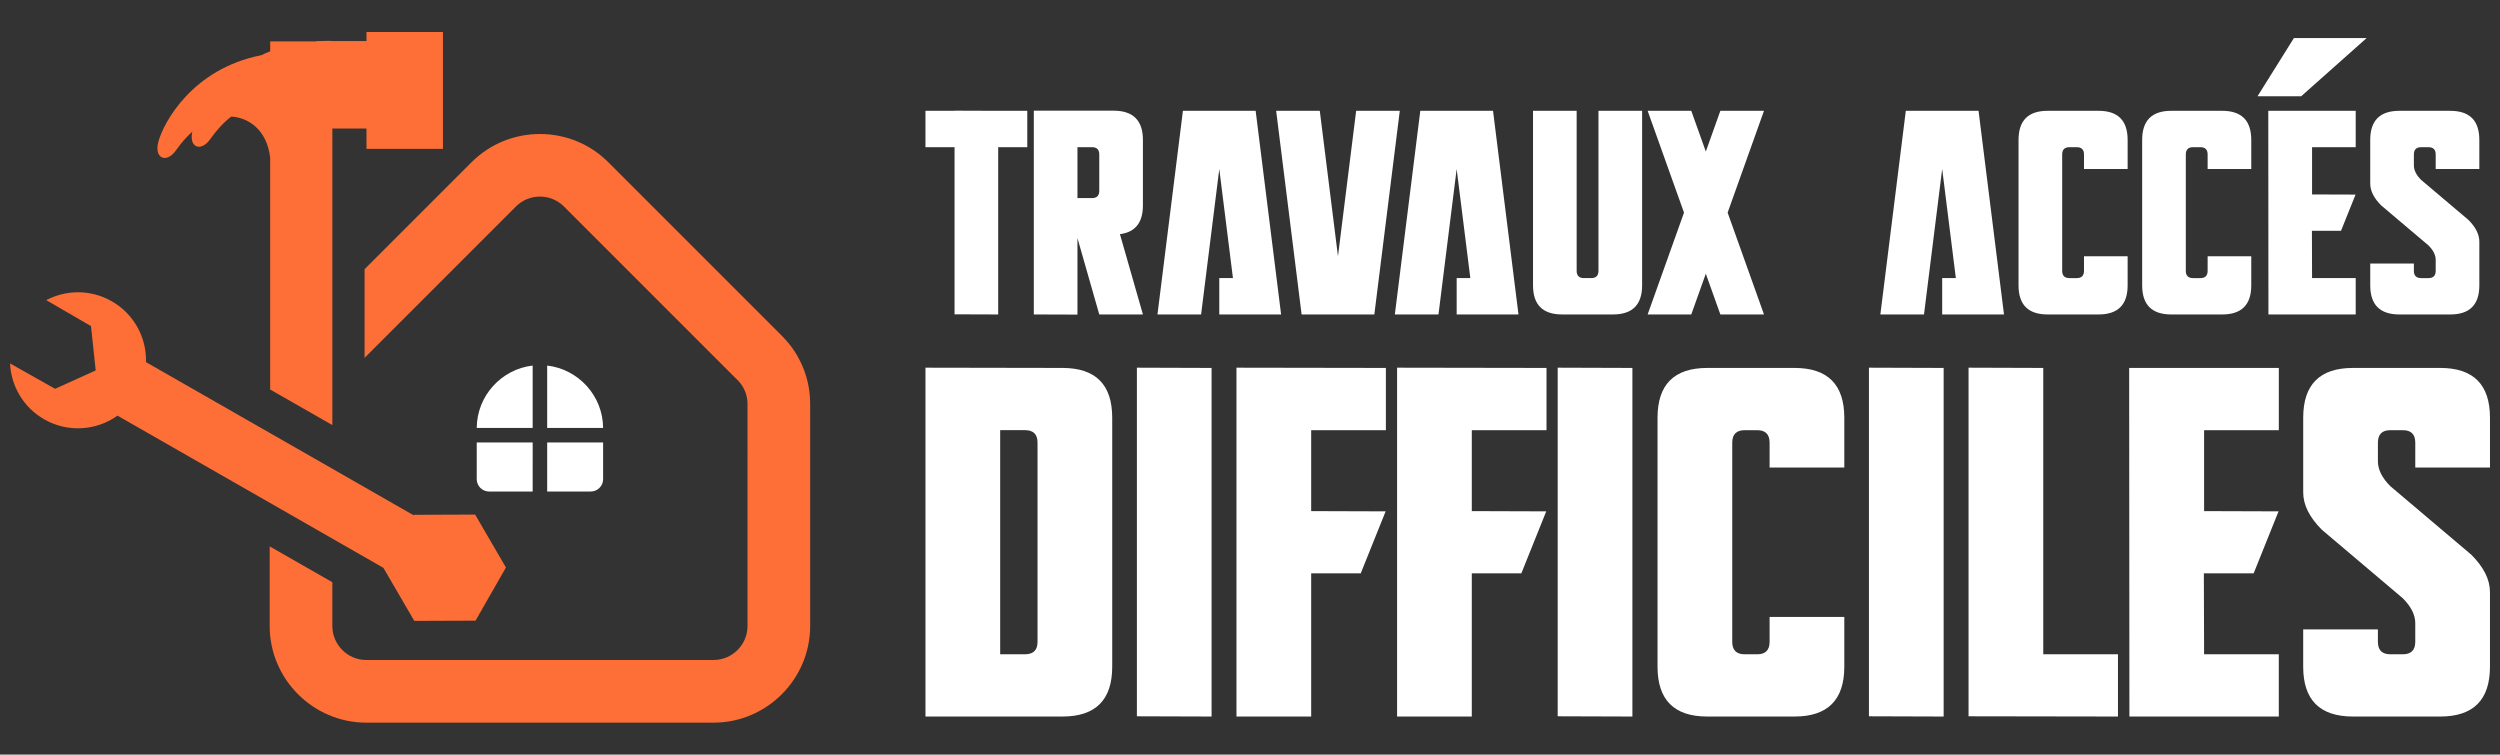
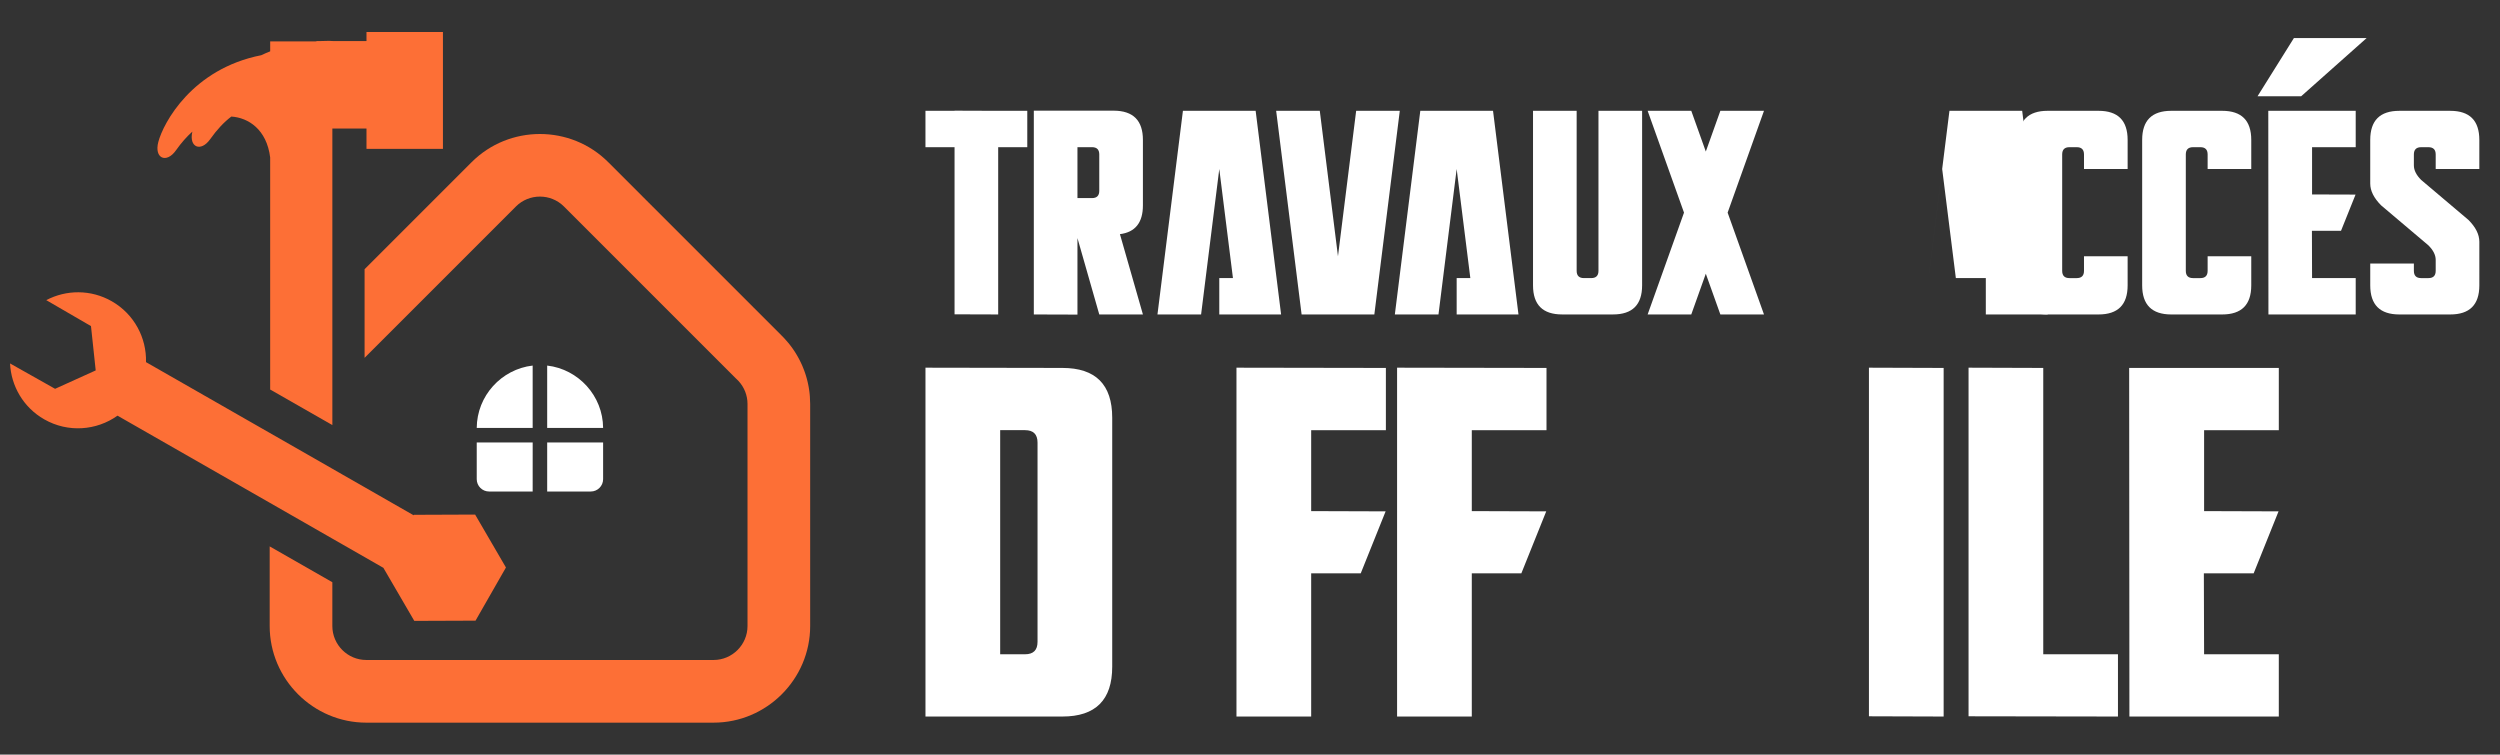
<svg xmlns="http://www.w3.org/2000/svg" version="1.1" id="Calque_1" x="0px" y="0px" width="212px" height="63.992px" viewBox="0 0 212 63.992" enable-background="new 0 0 212 63.992" xml:space="preserve">
  <rect x="0" y="0" width="212" height="63.992" fill="#333333" stroke="none" />
  <g>
    <g>
      <path fill="#FFFFFF" d="M45.17,41.68h-3.699c-0.574,0-1.044-0.471-1.044-1.045V37.52h4.744L45.17,41.68L45.17,41.68z     M51.144,37.52v3.115c0,0.574-0.471,1.045-1.045,1.045h-3.698v-4.16H51.144z M45.17,36.291h-4.743    c0.016-2.727,2.093-4.984,4.743-5.291V36.291z M46.401,31c2.649,0.307,4.727,2.564,4.743,5.291h-4.743V31z" />
      <g>
        <path fill="#FD6F36" d="M68.676,33.609c-0.005-0.063-0.011-0.123-0.017-0.186l-0.001-0.014c-0.007-0.063-0.014-0.123-0.022-0.188     l-0.003-0.023c-0.008-0.063-0.017-0.121-0.026-0.186l-0.002-0.012c-0.01-0.063-0.02-0.125-0.031-0.188l-0.004-0.02     c-0.011-0.061-0.022-0.119-0.034-0.178l-0.005-0.025c-0.012-0.059-0.025-0.119-0.039-0.177l-0.004-0.016     c-0.014-0.061-0.028-0.119-0.043-0.178l-0.006-0.023c-0.015-0.059-0.031-0.115-0.047-0.174l-0.006-0.02     c-0.016-0.057-0.033-0.113-0.05-0.17l-0.009-0.027c-0.018-0.055-0.036-0.109-0.054-0.165l-0.007-0.022     c-0.019-0.053-0.038-0.106-0.057-0.16l-0.012-0.031c-0.02-0.055-0.04-0.107-0.062-0.161l-0.007-0.019     c-0.022-0.057-0.046-0.112-0.069-0.168l-0.006-0.016c-0.024-0.055-0.048-0.11-0.072-0.165l-0.009-0.018     c-0.023-0.053-0.048-0.104-0.073-0.156l-0.014-0.029c-0.025-0.052-0.05-0.103-0.077-0.154l-0.01-0.019     c-0.025-0.05-0.052-0.1-0.079-0.15l-0.017-0.031c-0.027-0.049-0.055-0.099-0.083-0.148l-0.011-0.02     c-0.03-0.051-0.06-0.101-0.089-0.15l-0.011-0.019c-0.03-0.049-0.061-0.098-0.091-0.146l-0.015-0.023     c-0.032-0.048-0.063-0.096-0.095-0.143l-0.014-0.021c-0.033-0.049-0.067-0.097-0.1-0.145l-0.01-0.013     c-0.034-0.047-0.068-0.094-0.104-0.141l-0.016-0.021c-0.035-0.048-0.072-0.094-0.108-0.142l-0.008-0.01     c-0.038-0.047-0.075-0.095-0.114-0.141l-0.012-0.011c-0.039-0.047-0.079-0.094-0.119-0.14L66.695,28.9     c-0.042-0.049-0.085-0.097-0.128-0.146l0,0c-0.042-0.045-0.083-0.09-0.125-0.134l-0.009-0.01l-0.004-0.004l-0.067-0.07     l-0.032-0.031l-0.069-0.07l-0.032-0.032l-14.65-14.65c-3.186-3.186-8.399-3.186-11.586,0l-9.077,9.077v7.515l4.282-4.282     l8.553-8.553c1.119-1.119,2.951-1.119,4.071,0l8.552,8.553l6.022,6.021l0.009,0.008l0,0c0.064,0.059,0.128,0.115,0.187,0.182     l0.002,0.002c0.018,0.018,0.035,0.035,0.051,0.055l0.002,0.002c0.46,0.511,0.742,1.185,0.742,1.923V53.09     c0,1.582-1.295,2.877-2.878,2.877h-29.45c-1.583,0-2.878-1.295-2.878-2.877v-3.717l-5.314-3.039v6.756     c0,4.504,3.687,8.191,8.193,8.191H60.51c4.505,0,8.192-3.688,8.192-8.191V38.393v-4.139L68.676,33.609z" />
        <path fill="#FD6F36" d="M14.917,12.754c0.455-0.643,0.92-1.17,1.395-1.592c-0.309,1.337,0.721,1.758,1.511,0.641     c0.581-0.822,1.181-1.457,1.795-1.92c1.446,0.099,2.994,1.088,3.292,3.462v19.688l0.047,0.025l5.227,2.99v-0.322v-1.473v-8.691     v-6.419v-8.241h2.894v1.724h2.906l0,0h3.577V2.711h-2.906l0,0h-3.577v0.772h-2.812c-0.118-0.012-0.245-0.019-0.381-0.019     c-0.26,0-0.515,0.007-0.765,0.019h-0.279v0.02c-0.043,0.003-0.086,0.006-0.129,0.009h-3.801v0.842     c-0.262,0.103-0.516,0.213-0.761,0.329c-5.853,1.153-8.296,5.726-8.725,7.353C13.056,13.434,14.112,13.892,14.917,12.754z" />
        <path fill="#FD6F36" d="M28.183,45.674l0.885,0.506l3.454,1.979l-0.004,0.006l2.614,4.486l5.193-0.02l2.579-4.508l-2.614-4.488     l-5.193,0.021l-0.022,0.039l-6.007-3.438l-0.885-0.508l-5.314-3.041l-0.844-0.482l-9.644-5.517     c0.053-2.054-0.995-4.07-2.902-5.162c-1.778-1.017-3.869-0.983-5.556-0.095l3.792,2.201l0.4,3.758l-3.444,1.56l-3.82-2.152     c0.089,1.904,1.12,3.725,2.898,4.74c2.018,1.154,4.439,0.955,6.215-0.311l12.06,6.9l0.844,0.482L28.183,45.674z" />
      </g>
    </g>
    <g>
      <g>
        <path fill="#FFFFFF" d="M80.946,9.397V9.385l3.7,0.013h2.467v3.083h-2.467v14.185l-3.7-0.012V12.481h-2.467V9.397H80.946z" />
        <path fill="#FFFFFF" d="M91.368,20.19v6.488l-3.7-0.012V9.385h6.784c1.645,0.008,2.467,0.835,2.467,2.479v5.55     c0,1.464-0.65,2.278-1.949,2.442l1.949,6.809h-3.701L91.368,20.19z M91.368,16.798h1.233c0.411,0,0.617-0.206,0.617-0.617v-3.083     c0-0.411-0.206-0.617-0.617-0.617h-1.233V16.798z" />
        <path fill="#FFFFFF" d="M104.554,23.582l-1.159-9.251l-1.542,12.334h-3.7l2.159-17.268h6.167l2.158,17.268h-5.242v-3.083H104.554     z" />
        <path fill="#FFFFFF" d="M110.376,26.666l-2.158-17.268h3.7l1.542,12.334l1.542-12.334h3.7l-2.158,17.268H110.376z" />
        <path fill="#FFFFFF" d="M124.684,23.582l-1.159-9.251l-1.542,12.334h-3.7l2.158-17.268h6.168l2.158,17.268h-5.242v-3.083H124.684     z" />
        <path fill="#FFFFFF" d="M135.551,9.397h3.7v14.801c0,1.645-0.822,2.467-2.467,2.467h-4.317c-1.645,0-2.467-0.822-2.467-2.467     V9.397h3.7v13.568c0,0.411,0.206,0.617,0.617,0.617h0.616c0.411,0,0.617-0.206,0.617-0.617V9.397z" />
        <path fill="#FFFFFF" d="M142.804,18.031l-3.084-8.634h3.7l1.233,3.454l1.233-3.454h3.7l-3.083,8.634l3.083,8.634h-3.7     l-1.233-3.454l-1.233,3.454h-3.7L142.804,18.031z" />
-         <path fill="#FFFFFF" d="M165.856,23.582l-1.159-9.251l-1.542,12.334h-3.7l2.158-17.268h6.168l2.158,17.268h-5.242v-3.083H165.856     z" />
+         <path fill="#FFFFFF" d="M165.856,23.582l-1.159-9.251l-1.542,12.334l2.158-17.268h6.168l2.158,17.268h-5.242v-3.083H165.856     z" />
        <path fill="#FFFFFF" d="M176.723,21.732h3.7v2.467c0,1.645-0.822,2.467-2.467,2.467h-4.317c-1.645,0-2.467-0.822-2.467-2.467     V11.864c0-1.645,0.822-2.467,2.467-2.467h4.317c1.645,0,2.467,0.822,2.467,2.467v2.467h-3.7v-1.233     c0-0.411-0.206-0.617-0.617-0.617h-0.616c-0.411,0-0.617,0.206-0.617,0.617v9.868c0,0.411,0.206,0.617,0.617,0.617h0.616     c0.411,0,0.617-0.206,0.617-0.617V21.732z" />
        <path fill="#FFFFFF" d="M187.207,21.732h3.7v2.467c0,1.645-0.822,2.467-2.467,2.467h-4.317c-1.645,0-2.467-0.822-2.467-2.467     V11.864c0-1.645,0.822-2.467,2.467-2.467h4.317c1.645,0,2.467,0.822,2.467,2.467v2.467h-3.7v-1.233     c0-0.411-0.206-0.617-0.617-0.617h-0.616c-0.411,0-0.617,0.206-0.617,0.617v9.868c0,0.411,0.206,0.617,0.617,0.617h0.616     c0.411,0,0.617-0.206,0.617-0.617V21.732z" />
        <path fill="#FFFFFF" d="M195.138,8.164h-3.7l3.084-4.934h6.167L195.138,8.164z M199.764,9.397v3.083h-3.701v4.009l3.688,0.012     l-1.233,3.071h-2.467l0.012,4.009h3.701v3.083h-7.401l-0.012-17.268H199.764z" />
        <path fill="#FFFFFF" d="M210.248,24.199c0,1.645-0.822,2.467-2.467,2.467h-4.317c-1.645,0-2.467-0.822-2.467-2.467v-1.85h3.7     v0.617c0,0.411,0.206,0.617,0.617,0.617h0.616c0.411,0,0.617-0.206,0.617-0.617V22.04c0-0.411-0.206-0.822-0.617-1.233     l-4.009-3.392c-0.616-0.617-0.925-1.233-0.925-1.85v-3.7c0-1.645,0.822-2.467,2.467-2.467h4.317c1.645,0,2.467,0.822,2.467,2.467     v2.467h-3.7v-1.233c0-0.411-0.206-0.617-0.617-0.617h-0.616c-0.411,0-0.617,0.206-0.617,0.617v0.925     c0,0.411,0.206,0.822,0.617,1.233l4.009,3.392c0.616,0.617,0.925,1.233,0.925,1.851V24.199z" />
      </g>
      <g>
        <path fill="#FFFFFF" d="M78.48,31.18l11.613,0.021c2.815,0,4.223,1.407,4.223,4.223v21.115c0,2.814-1.408,4.223-4.223,4.223     H78.48V31.18z M84.815,55.482h2.112c0.704,0,1.056-0.352,1.056-1.055V37.535c0-0.703-0.352-1.057-1.056-1.057h-2.112V55.482z" />
-         <path fill="#FFFFFF" d="M102.742,31.201v29.561l-6.334-0.021V31.18L102.742,31.201z" />
        <path fill="#FFFFFF" d="M117.523,31.201v5.278h-6.335v6.863l6.313,0.021l-2.111,5.258h-4.202v12.141h-6.335V31.18L117.523,31.201     z" />
        <path fill="#FFFFFF" d="M131.143,31.201v5.278h-6.335v6.863l6.313,0.021l-2.111,5.258h-4.202v12.141h-6.335V31.18L131.143,31.201     z" />
-         <path fill="#FFFFFF" d="M138.427,31.201v29.561l-6.335-0.021V31.18L138.427,31.201z" />
-         <path fill="#FFFFFF" d="M150.062,52.316h6.335v4.223c0,2.814-1.408,4.223-4.224,4.223h-7.391c-2.815,0-4.223-1.408-4.223-4.223     V35.424c0-2.816,1.407-4.223,4.223-4.223h7.391c2.815,0,4.224,1.407,4.224,4.223v4.223h-6.335v-2.111     c0-0.703-0.352-1.057-1.056-1.057h-1.056c-0.704,0-1.056,0.354-1.056,1.057v16.893c0,0.703,0.352,1.055,1.056,1.055h1.056     c0.704,0,1.056-0.352,1.056-1.055V52.316z" />
        <path fill="#FFFFFF" d="M164.821,31.201v29.561l-6.335-0.021V31.18L164.821,31.201z" />
        <path fill="#FFFFFF" d="M173.268,31.201v24.282h6.335v5.279l-12.67-0.021V31.18L173.268,31.201z" />
        <path fill="#FFFFFF" d="M193.243,31.201v5.278h-6.335v6.863l6.313,0.021l-2.111,5.258h-4.223l0.021,6.861h6.335v5.279h-12.669     l-0.021-29.561H193.243z" />
-         <path fill="#FFFFFF" d="M211.149,56.539c0,2.814-1.408,4.223-4.224,4.223h-7.391c-2.815,0-4.223-1.408-4.223-4.223v-3.168h6.335     v1.057c0,0.703,0.352,1.055,1.056,1.055h1.056c0.704,0,1.056-0.352,1.056-1.055v-1.584c0-0.703-0.352-1.408-1.056-2.111     l-6.862-5.807c-1.056-1.057-1.584-2.111-1.584-3.168v-6.334c0-2.816,1.407-4.223,4.223-4.223h7.391     c2.815,0,4.224,1.407,4.224,4.223v4.223h-6.335v-2.111c0-0.703-0.352-1.057-1.056-1.057h-1.056c-0.704,0-1.056,0.354-1.056,1.057     v1.584c0,0.703,0.352,1.408,1.056,2.111l6.862,5.807c1.056,1.055,1.584,2.111,1.584,3.168V56.539z" />
      </g>
    </g>
  </g>
</svg>